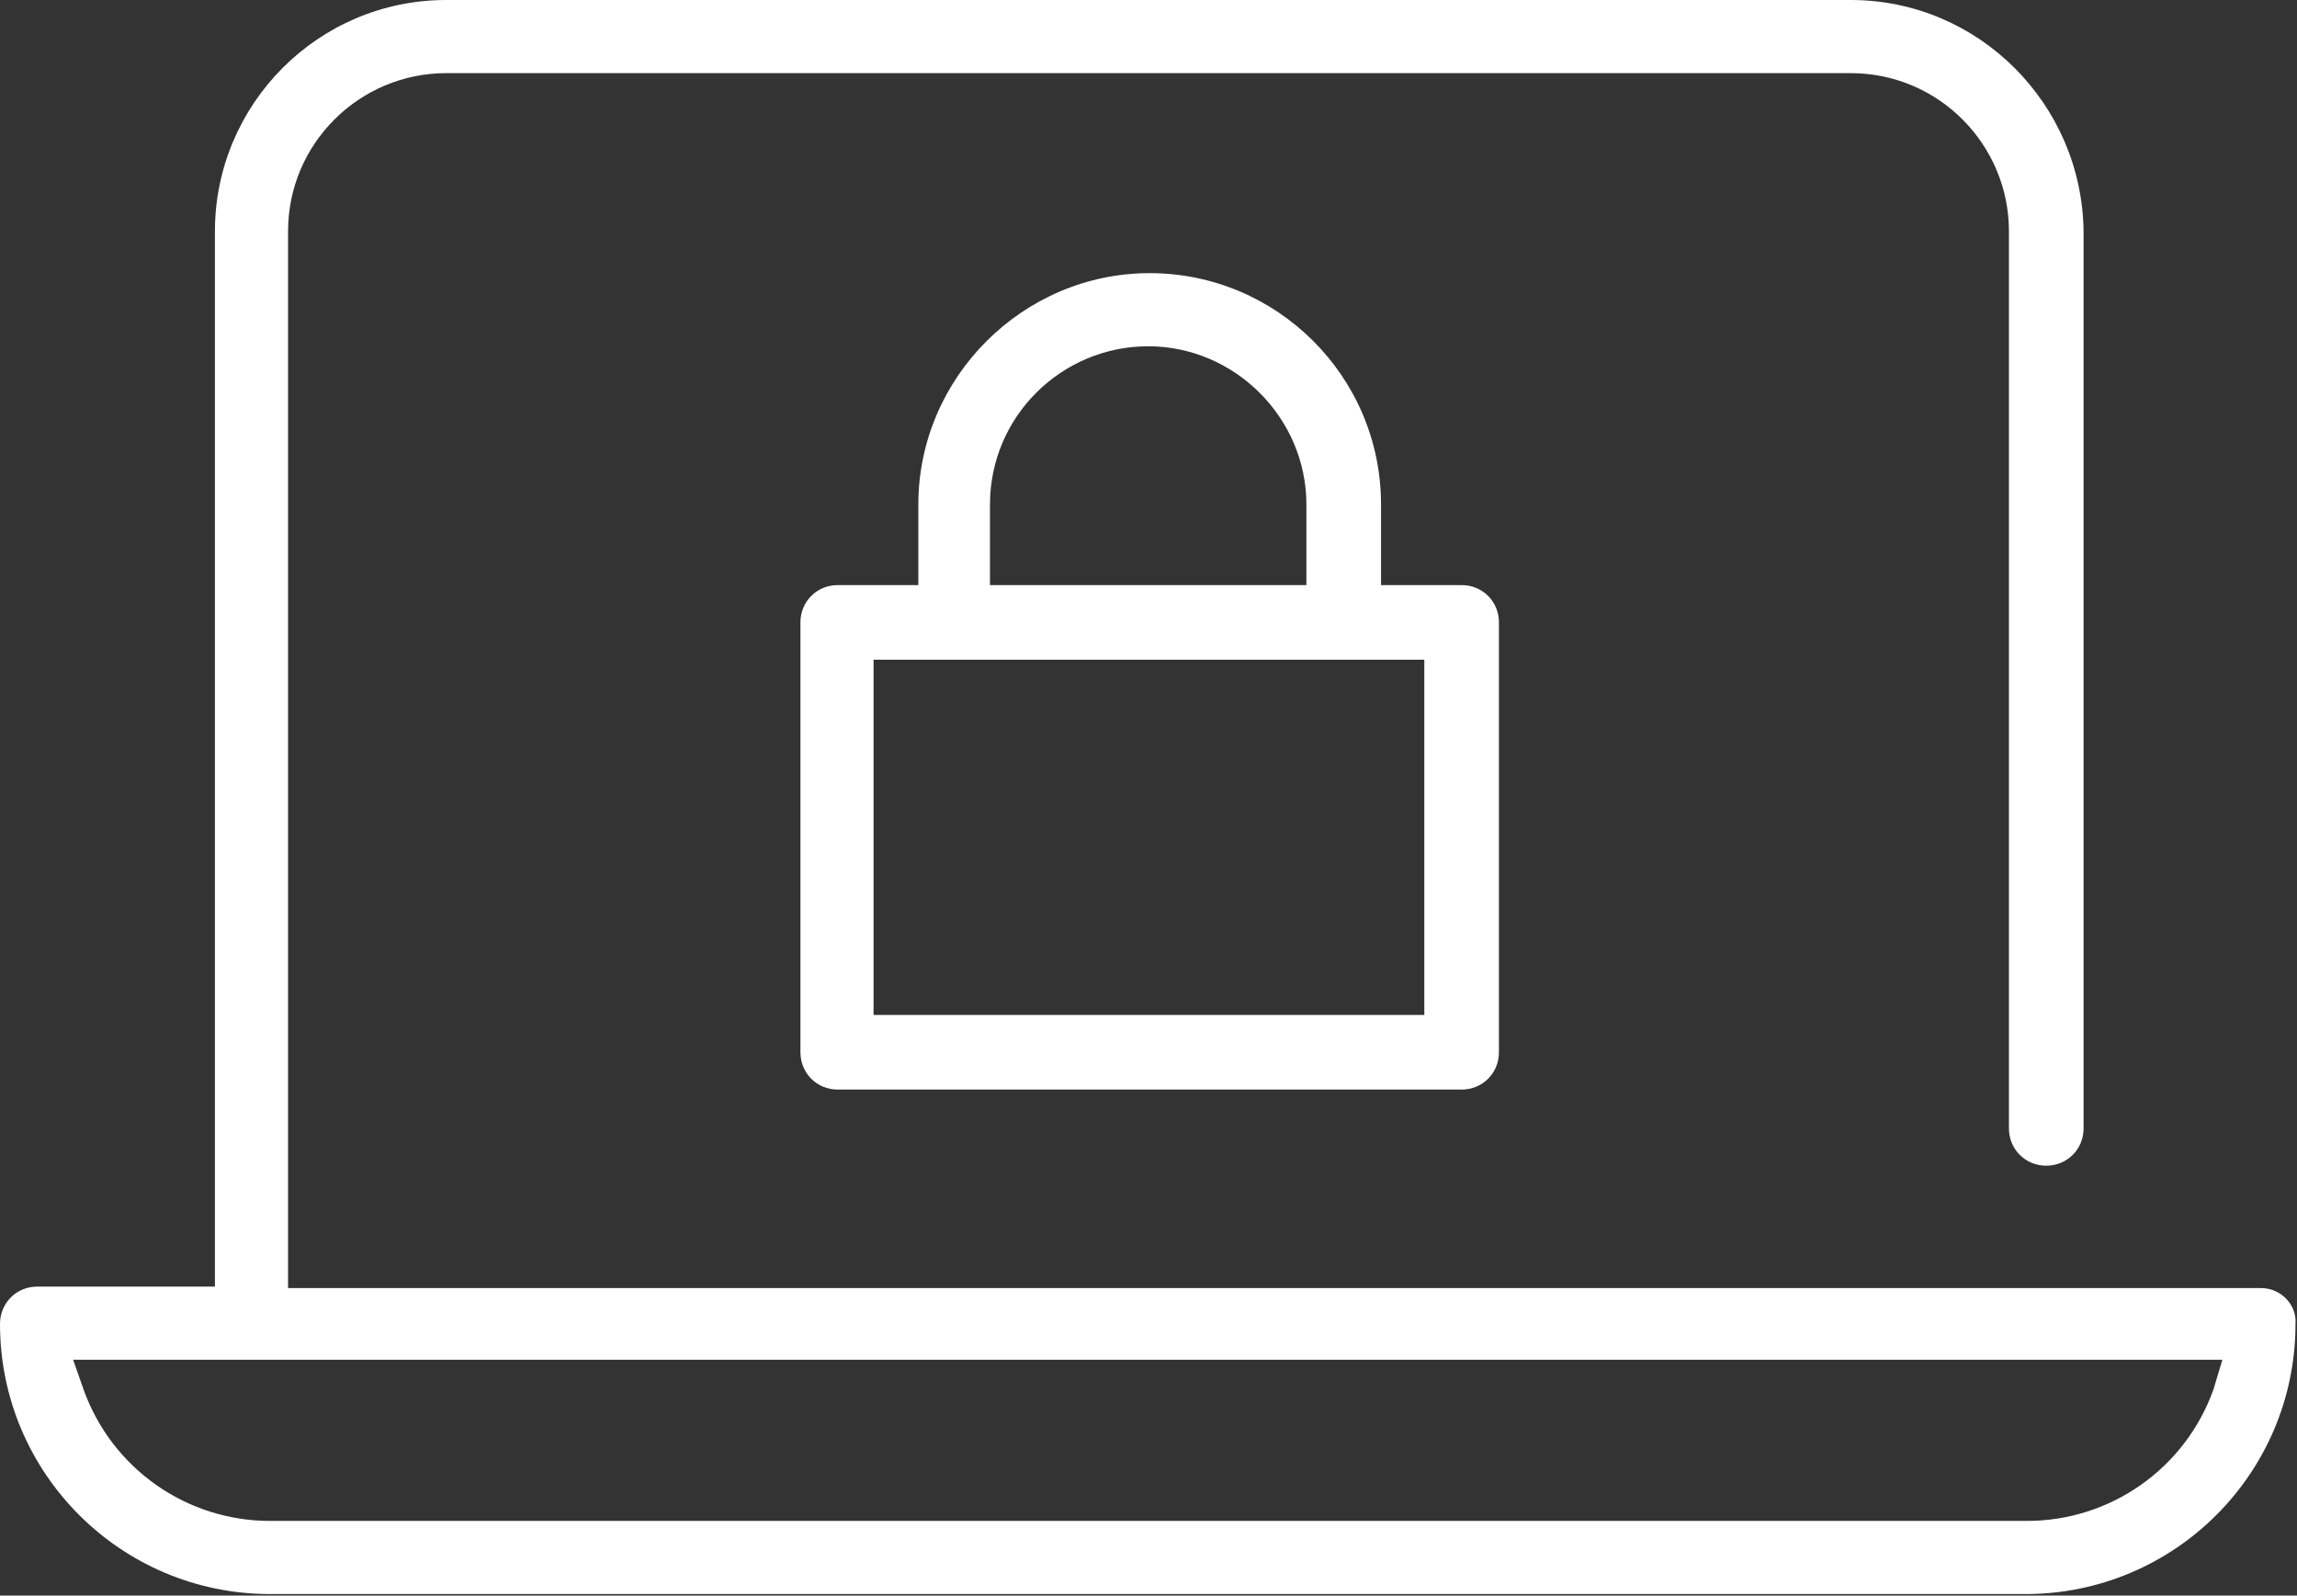
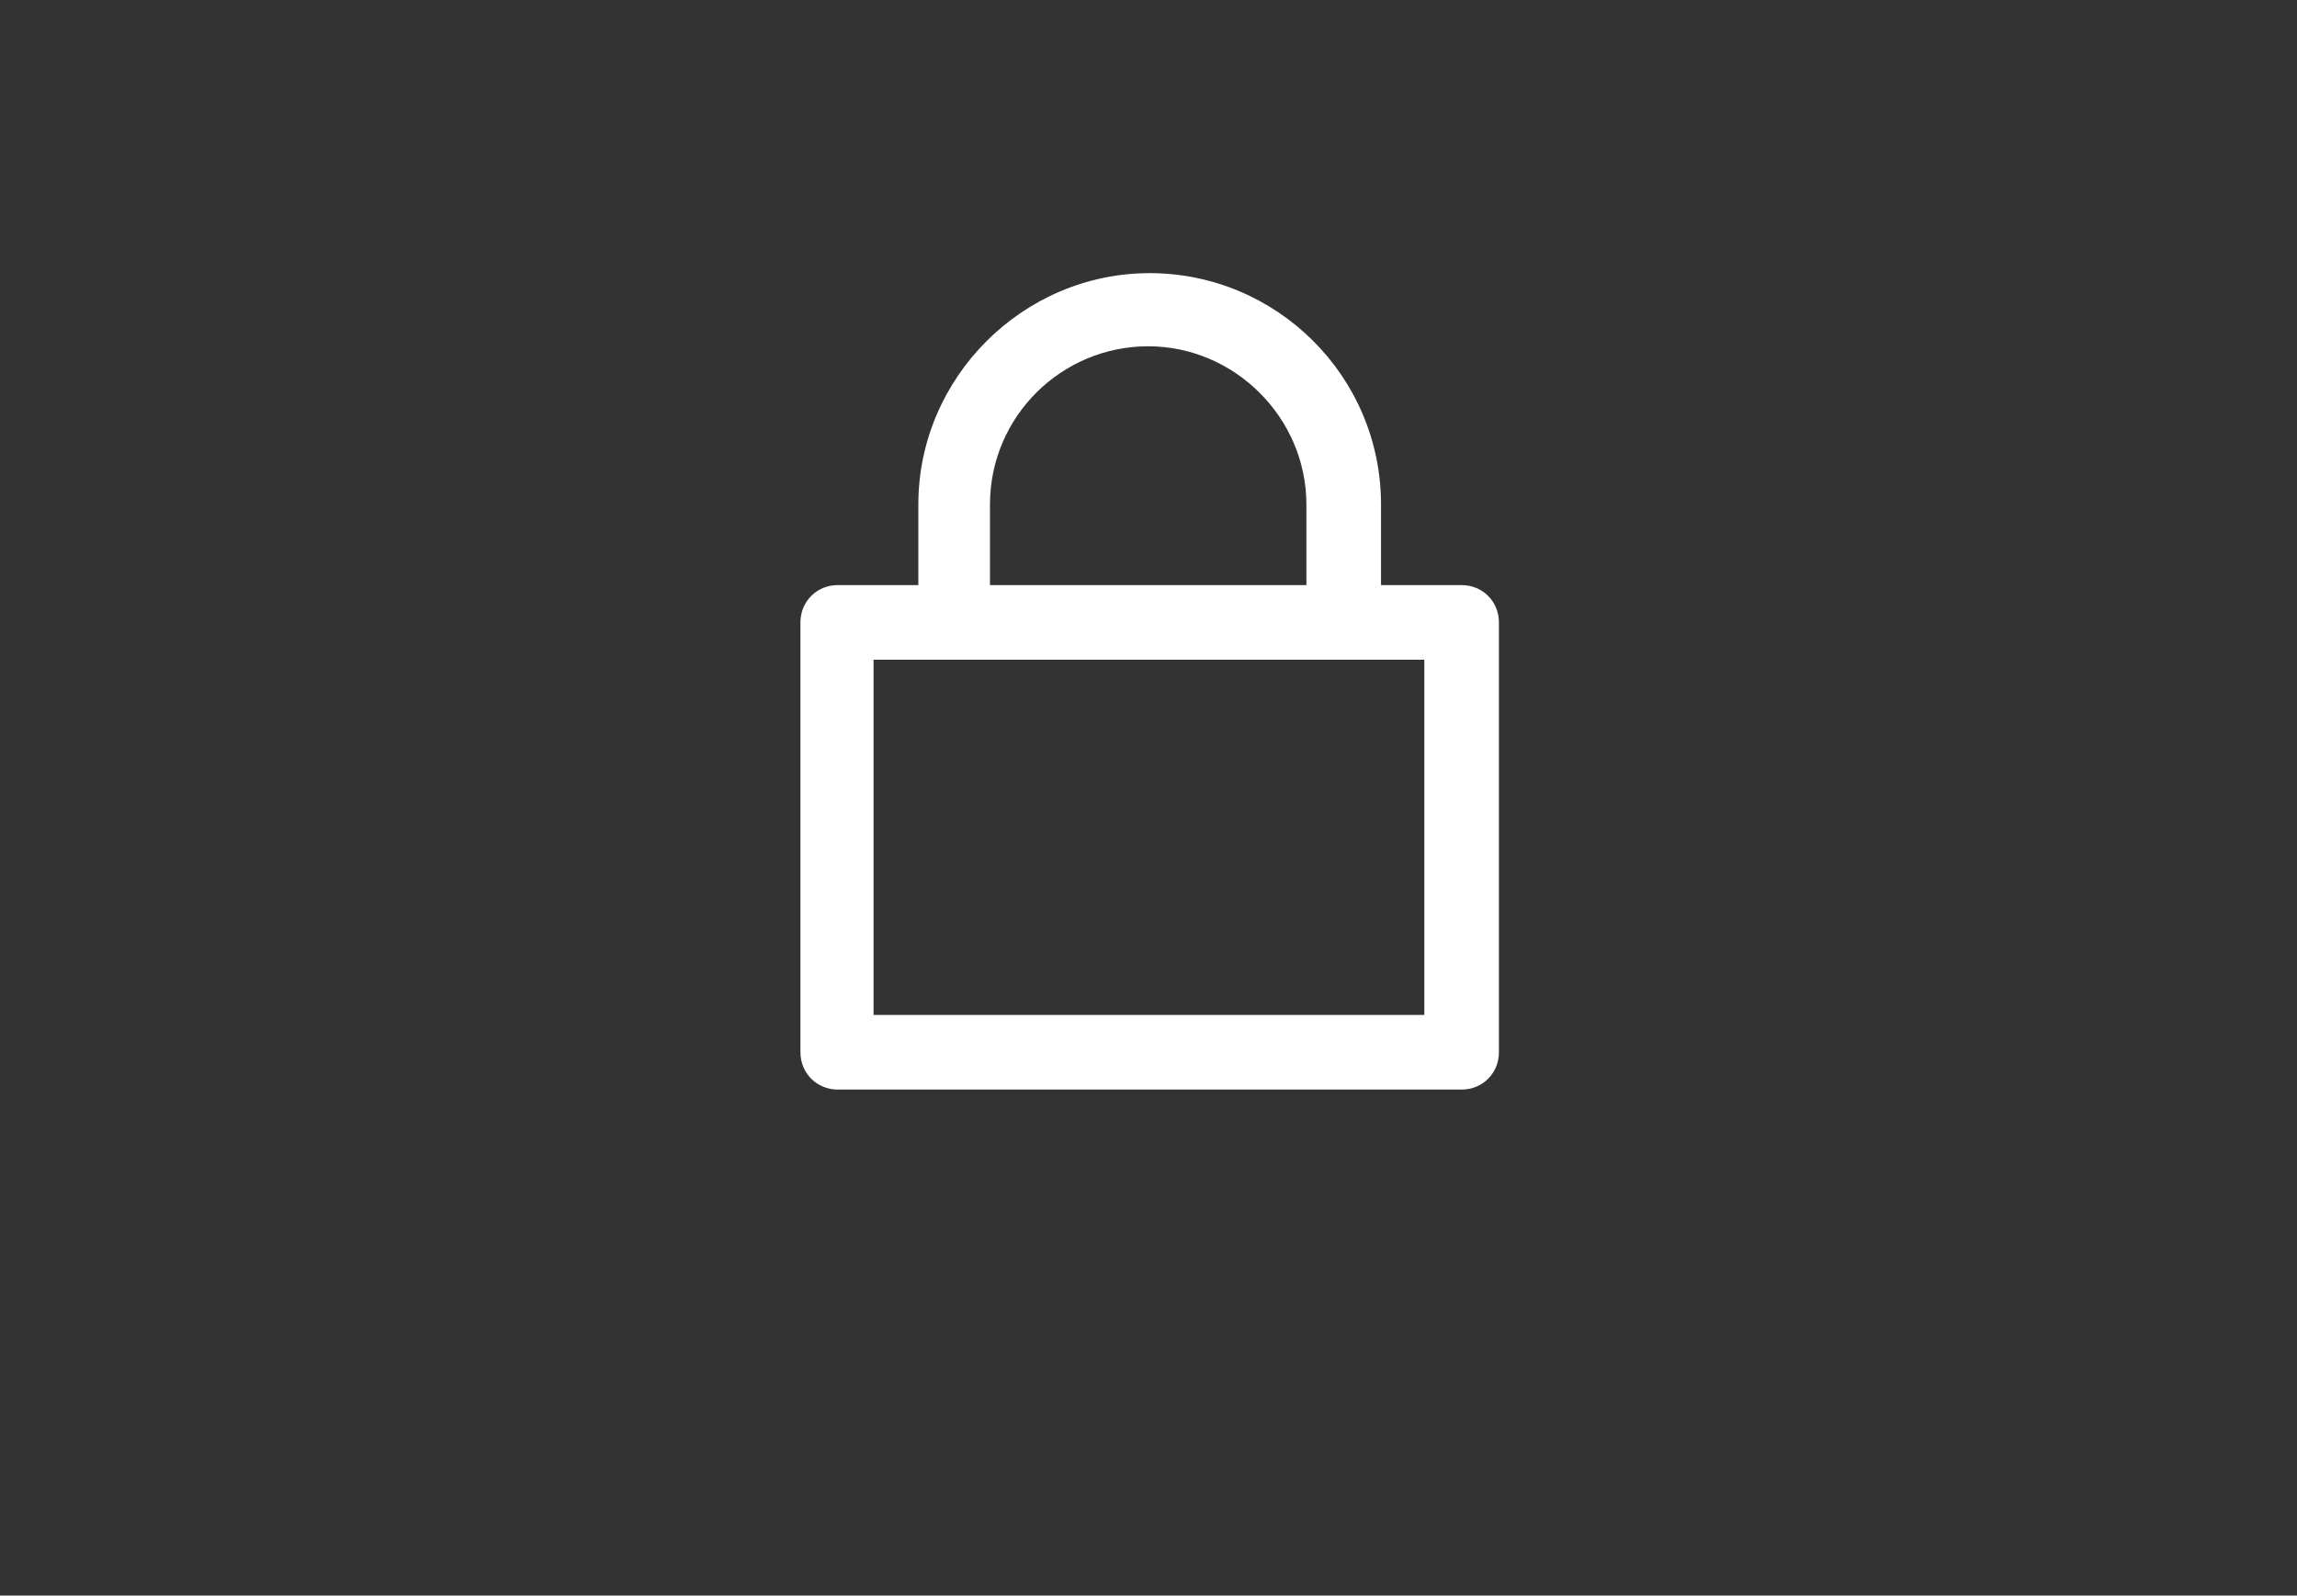
<svg xmlns="http://www.w3.org/2000/svg" version="1.1" id="Layer_1" x="0px" y="0px" viewBox="0 0 153.9 106.9" style="enable-background:new 0 0 153.9 106.9;" xml:space="preserve">
  <rect x="0" y="0" width="153.9" height="106.9" fill="#333333" stroke="none" />
  <style type="text/css">
	.st0{fill:#FFFFFF;}
</style>
  <g id="icon-laptop-security-rev" transform="translate(-1166.071 -4378)">
    <g id="icon-security" transform="translate(1166.071 4378)">
-       <path id="Path_20218" class="st0" d="M151.5,86.3H19.3V15.5c0-5.9,4.8-10.6,10.6-10.6H124c5.9,0,10.6,4.8,10.6,10.6v60.1    c0,1.4,1.1,2.5,2.5,2.5c1.4,0,2.5-1.1,2.5-2.5V15.5C139.5,7,132.6,0,124,0H29.9c-8.6,0-15.5,7-15.5,15.5v70.7H2.5    c-1.4,0-2.5,1.1-2.5,2.5c0,10,8.1,18.1,18.1,18.1h117.6c10,0,18.1-8.1,18.1-18.1C153.9,87.4,152.8,86.3,151.5,86.3z M148.3,93.1    c-1.9,5.3-6.9,8.8-12.5,8.8H18.1c-5.6,0-10.6-3.5-12.5-8.8l-0.7-2h144L148.3,93.1z" />
-     </g>
+       </g>
    <path id="Path_20662" class="st0" d="M1258.6,4417.2v-5.4c0-8.6-7-15.5-15.5-15.5s-15.5,7-15.5,15.5l0,0v5.4h-5.4   c-1.4,0-2.5,1.1-2.5,2.5v28.8c0,1.4,1.1,2.5,2.5,2.5h41.8c1.4,0,2.5-1.1,2.5-2.5v-28.8c0-1.4-1.1-2.5-2.5-2.5L1258.6,4417.2z    M1232.4,4411.8c0-5.9,4.8-10.6,10.6-10.6s10.6,4.8,10.6,10.6v5.4h-21.2L1232.4,4411.8z M1261.5,4446h-36.9v-23.8h36.9L1261.5,4446   z" />
  </g>
</svg>